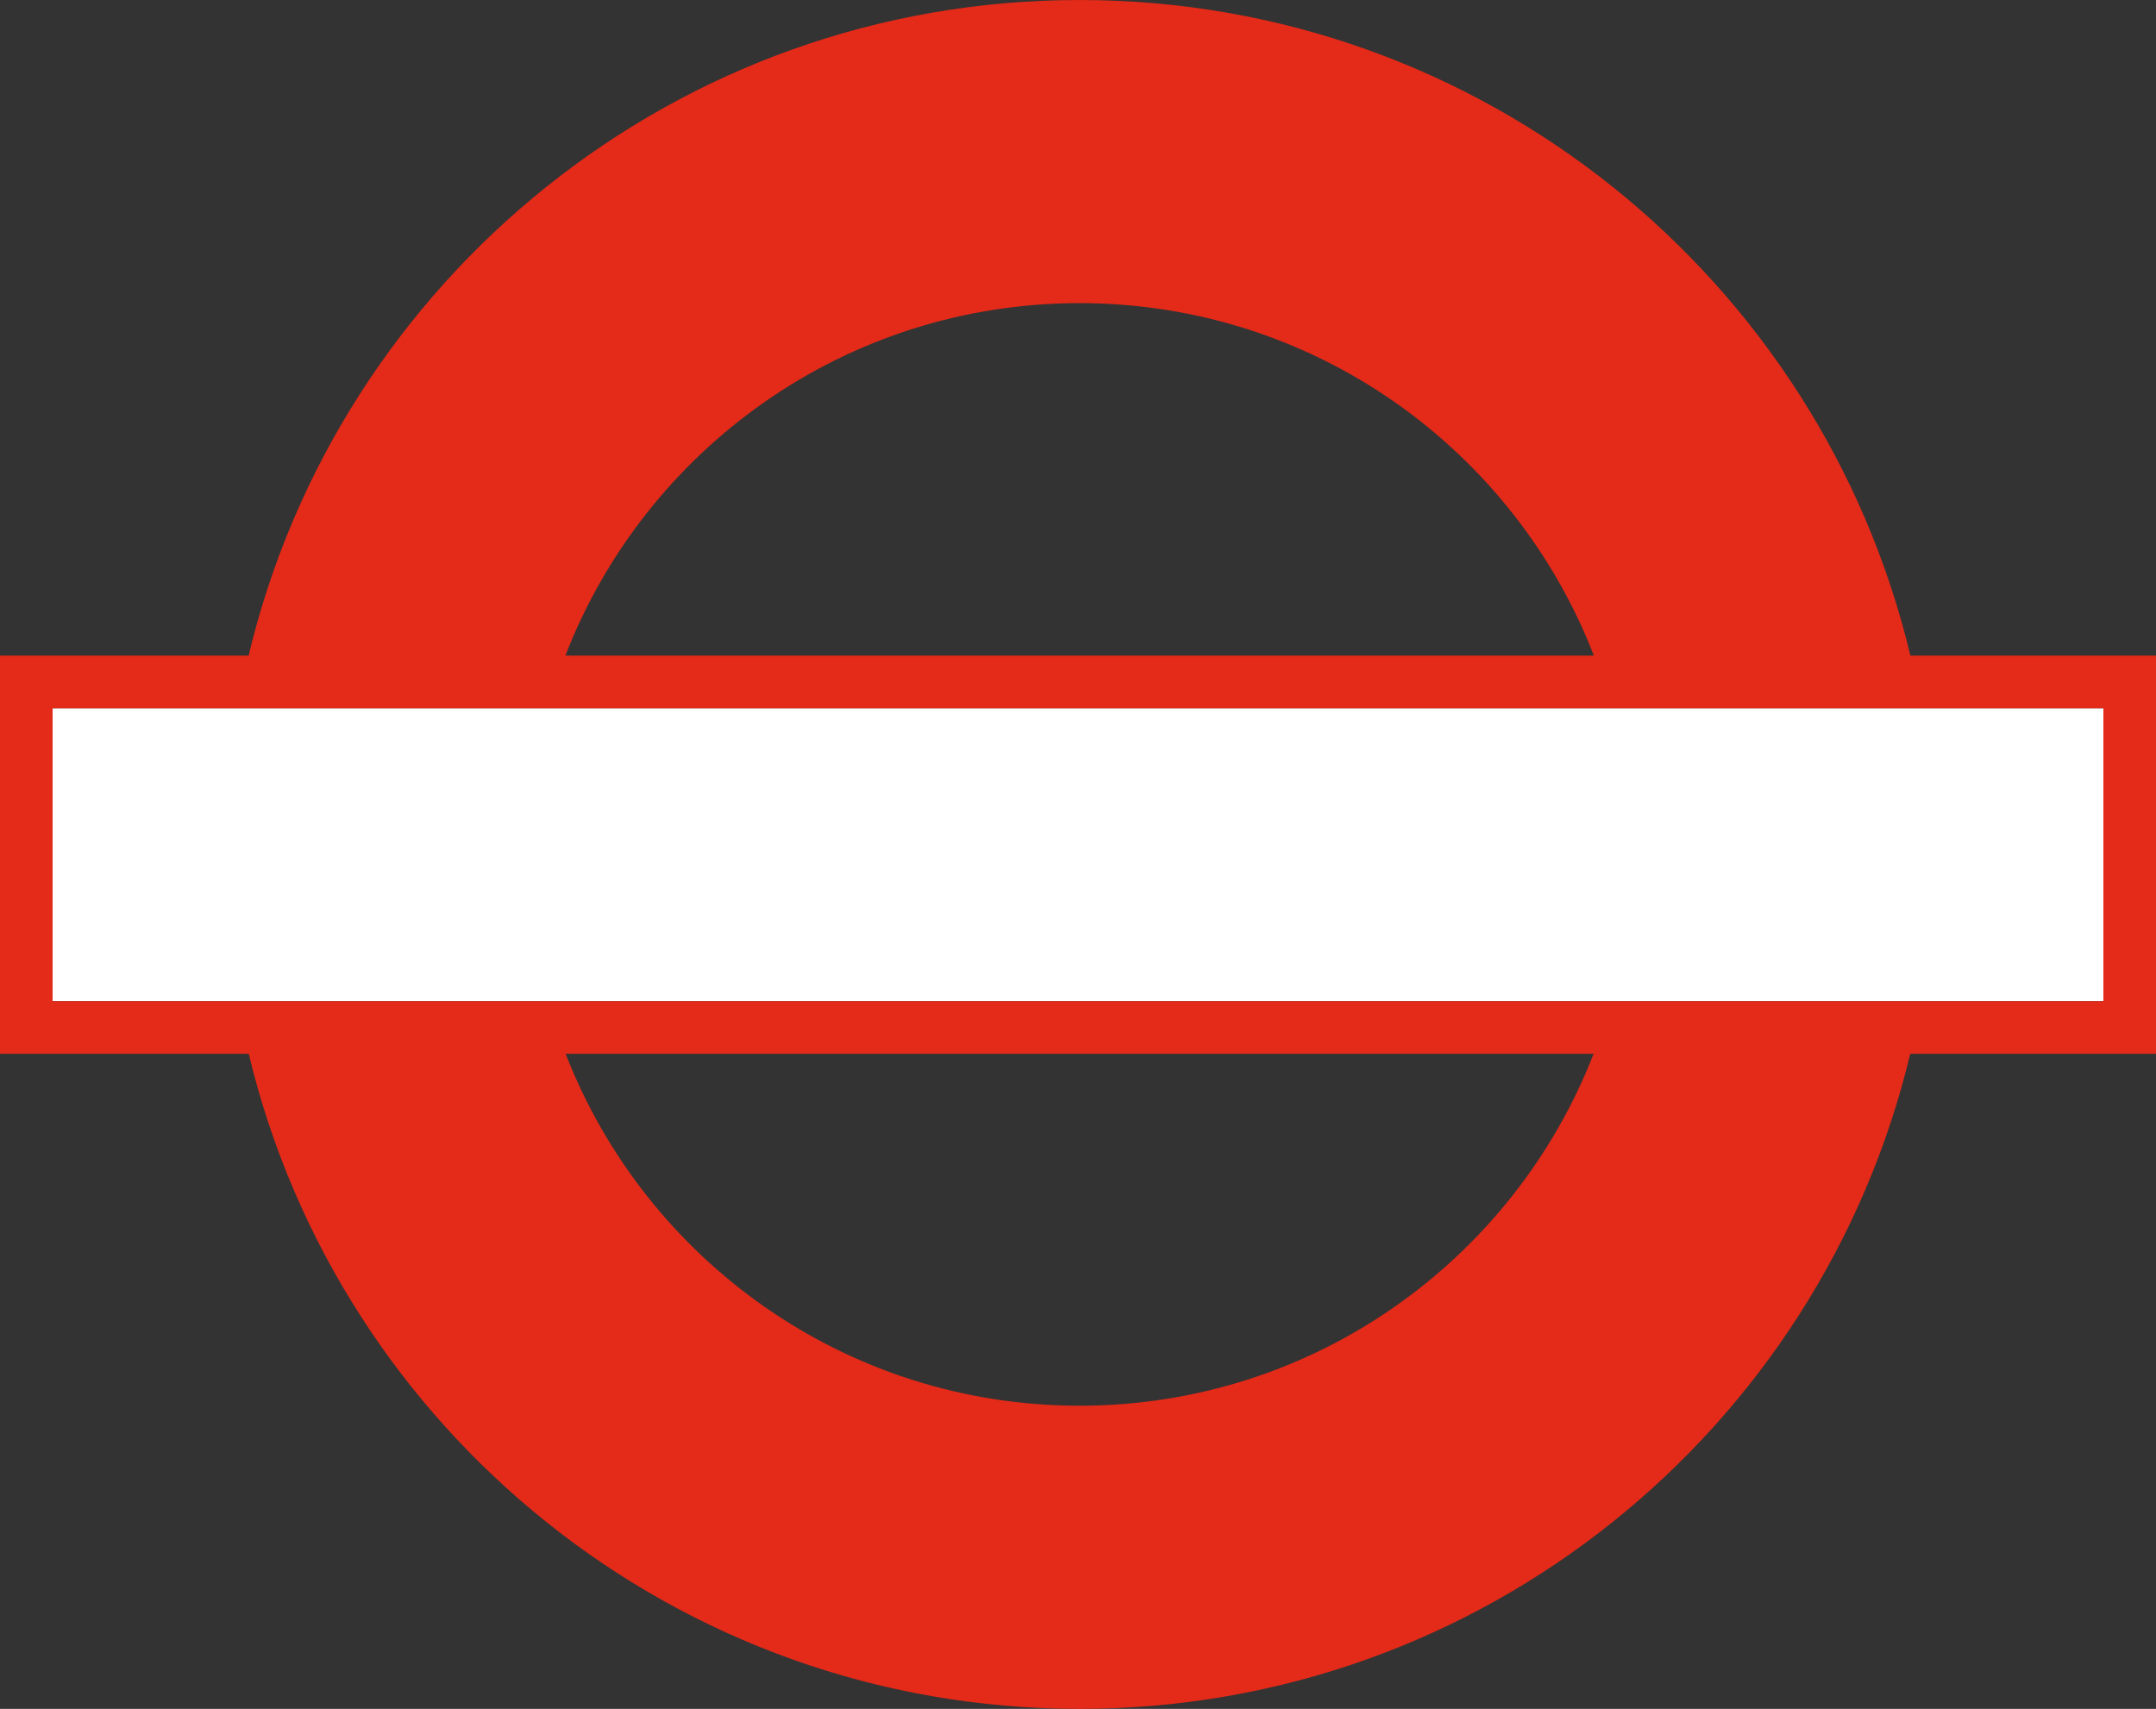
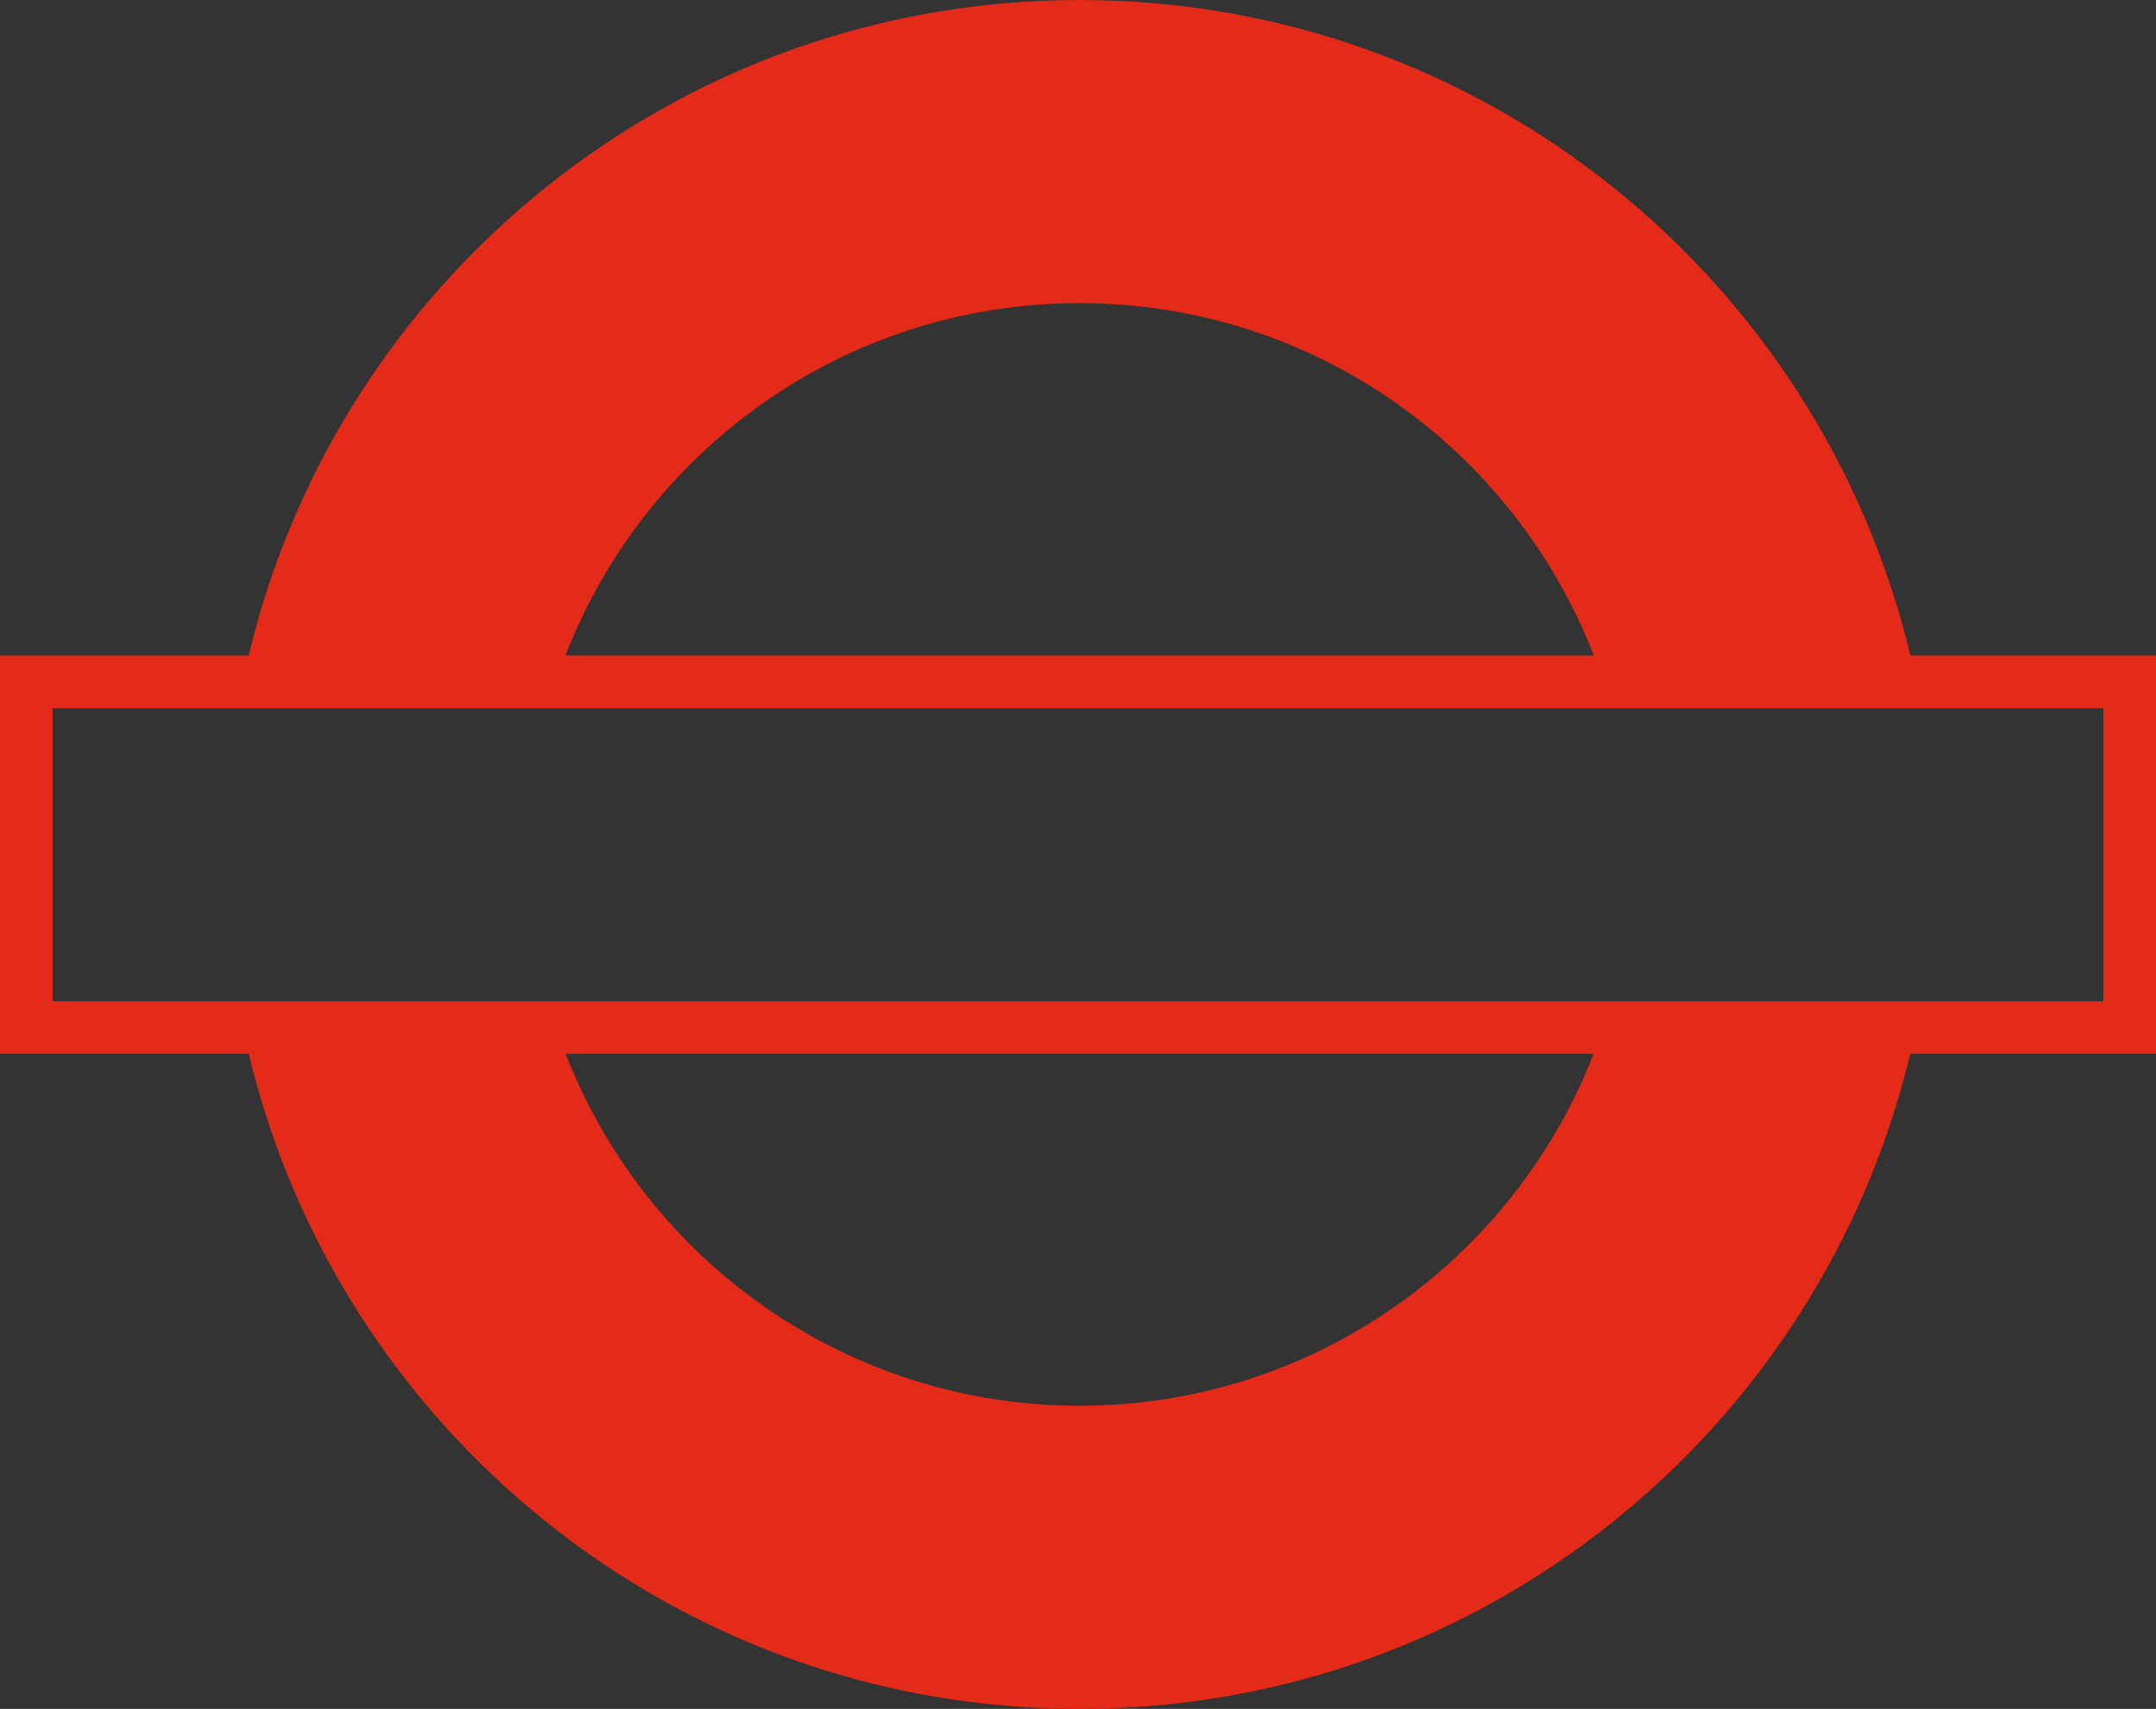
<svg xmlns="http://www.w3.org/2000/svg" version="1.1" id="Livello_1" x="0px" y="0px" viewBox="0 0 630.253 499.63" style="enable-background:new 0 0 630.253 499.63;" xml:space="preserve">
  <rect x="0" y="0" width="630.253" height="499.63" fill="#333333" stroke="none" />
  <style type="text/css"> .st0{fill:#FFFFFF;} .st1{fill:#E42A18;} </style>
  <g>
-     <polygon class="st0" points="614.876,292.732 561.639,292.732 470.976,292.732 160.228,292.732 69.491,292.732 15.369,292.732 15.369,207.055 69.461,207.055 160.176,207.055 471.029,207.055 561.669,207.055 614.876,207.055 " />
    <path class="st1" d="M630.253,191.679h-71.8C532.243,81.771,433.513,0,315.584,0 C197.624,0,98.887,81.771,72.677,191.679H0v116.43h72.714 C99,417.942,197.684,499.63,315.584,499.63 c117.862,0,216.554-81.689,242.824-191.521h71.845V191.679z M315.584,88.631 c68.501,0,127.001,42.779,150.34,103.048H165.281 C188.598,131.409,247.06,88.631,315.584,88.631 M315.584,410.992 c-68.449,0-126.859-42.704-150.235-102.883H465.848 C442.457,368.288,384.017,410.992,315.584,410.992 M614.876,292.732h-53.237h-90.663 H160.228H69.491H15.369v-85.677H69.461h90.715h310.853h90.64h53.207V292.732z" />
  </g>
</svg>